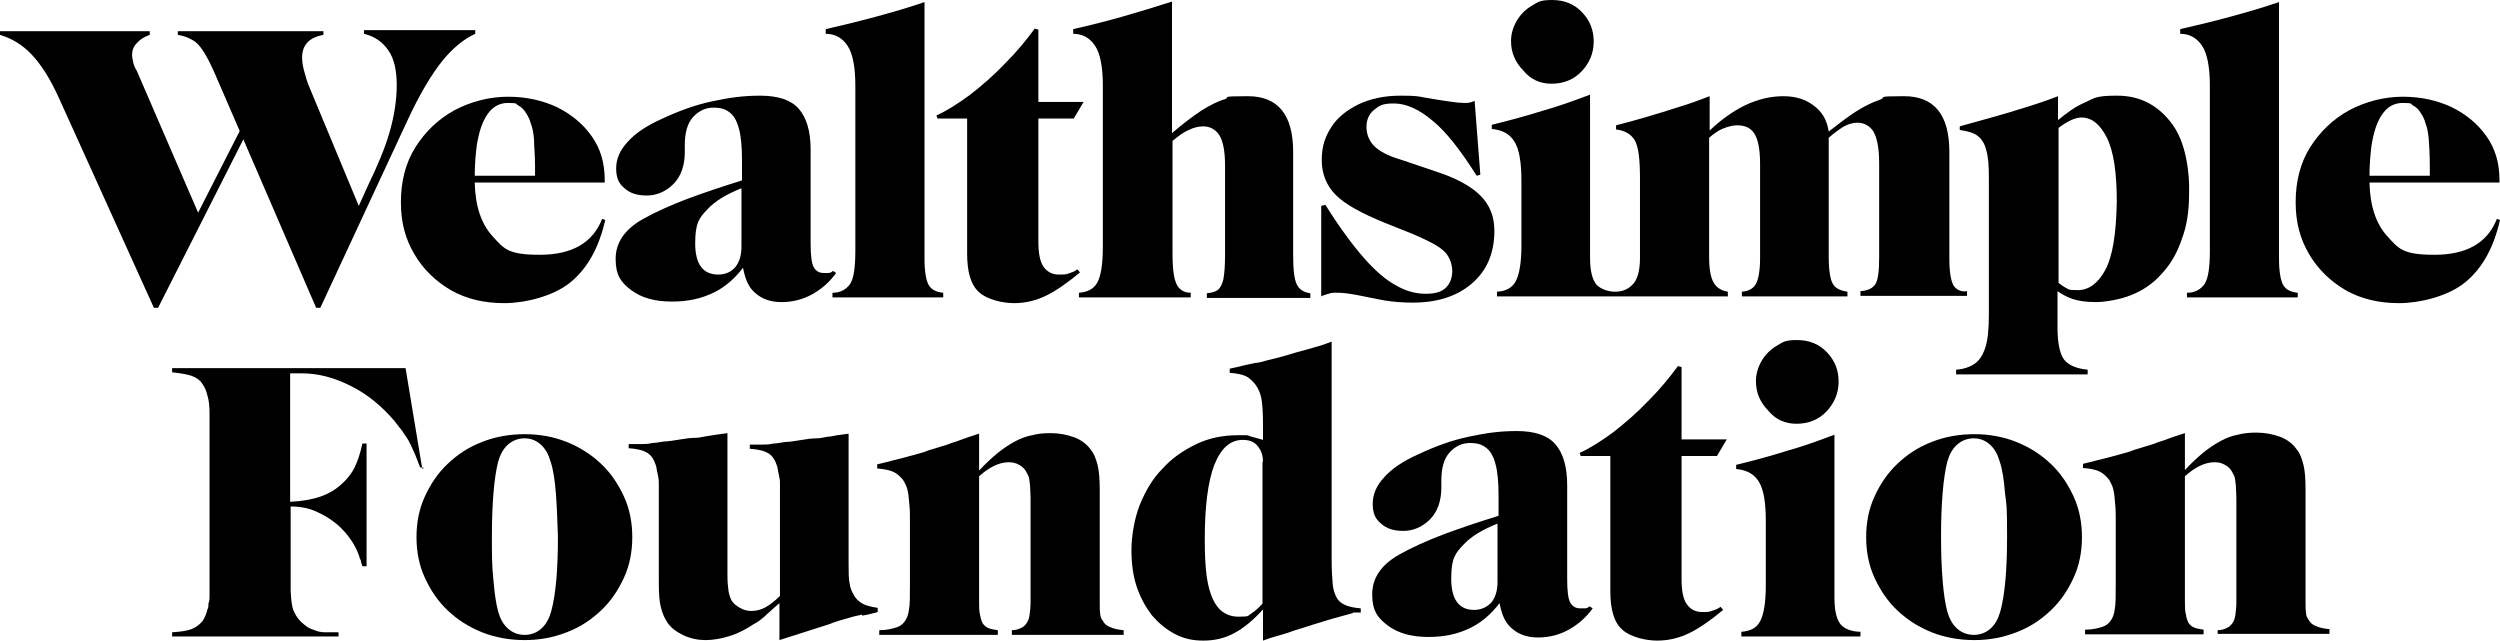
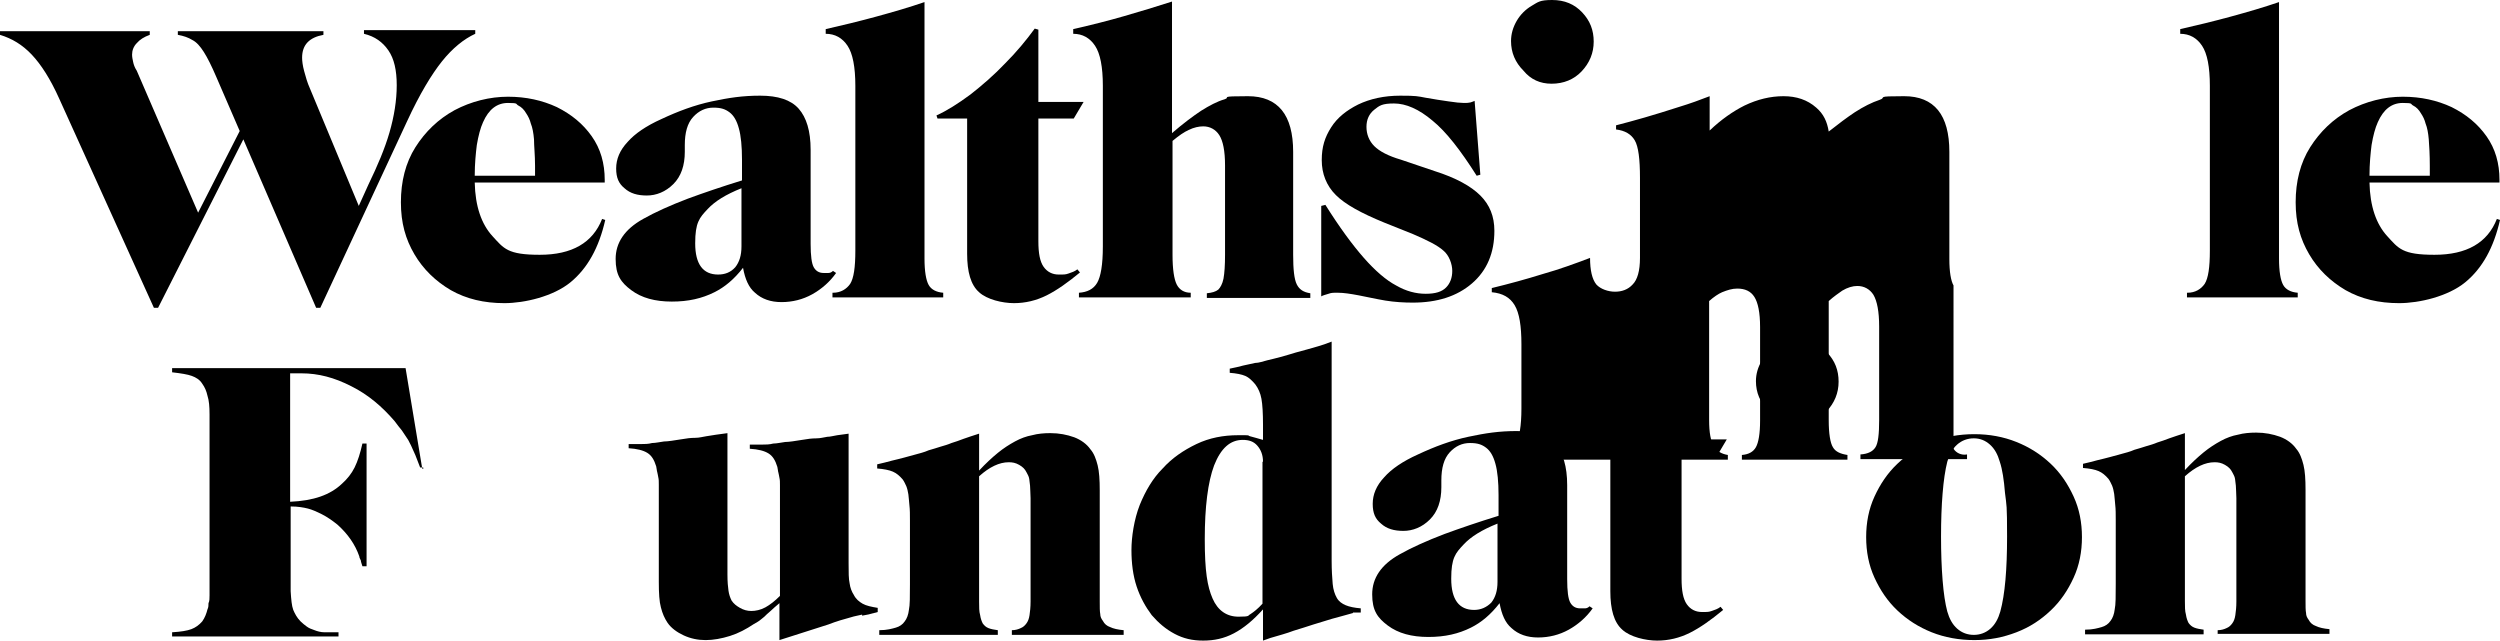
<svg xmlns="http://www.w3.org/2000/svg" id="Layer_1" version="1.1" viewBox="0 0 480.8 123.2">
  <g>
    <path d="M70,6.5c2.1.5,3.6,1.6,4.7,3.2s1.6,3.8,1.6,6.7-.5,6-1.4,9.1-2.3,6.4-4,9.9l-1.9,4.2-9.4-22.6c-.5-1.1-.8-2.2-1.1-3.3s-.4-2-.4-2.6c0-2.5,1.4-3.9,4.1-4.4v-.7h-28v.7c1.1.2,2,.5,2.8,1,.8.4,1.5,1.2,2.2,2.3s1.5,2.7,2.4,4.8l4.5,10.4-8,15.7-11.8-27.3c-.4-.6-.6-1.2-.7-1.7s-.2-.9-.2-1.4c0-.8.3-1.6.9-2.2.6-.7,1.4-1.2,2.5-1.6v-.7H0v.7c2.3.7,4.3,1.9,6.1,3.8s3.6,4.7,5.3,8.5l18.2,40.2h.8l16.4-32.4,14,32.4h.8l16.7-35.9c2.4-5.2,4.7-9,6.7-11.5s4.2-4.3,6.4-5.3v-.7h-21.4v.7Z" />
    <path d="M115.8,42.1c-1.8,4.6-5.8,6.9-12,6.9s-6.9-1.2-9.1-3.6c-2.1-2.3-3.3-5.7-3.4-10.3h25v-.5c0-3.2-.8-6-2.5-8.4s-3.9-4.2-6.7-5.6c-2.8-1.3-5.9-2-9.4-2s-7.1.9-10.3,2.6c-3.1,1.7-5.6,4.1-7.5,7.1s-2.8,6.6-2.8,10.6.9,7.1,2.6,10,4.1,5.2,7,6.9c3,1.7,6.4,2.5,10.3,2.5s9.4-1.3,12.7-4c3.3-2.7,5.5-6.7,6.7-12l-.6-.2ZM92.9,23.5c1.1-2.5,2.7-3.7,4.8-3.7s1.4.2,2,.5,1.1.8,1.5,1.5c.4.6.7,1.2.9,2,.3.7.5,1.8.6,3,0,1.3.2,3,.2,5.1v1.9h-11.6c0-2.3.2-4.3.4-5.9.3-1.8.7-3.3,1.2-4.4Z" />
    <path d="M160.2,52.1c-.3.3-.6.4-.9.4h-.9c-.9,0-1.5-.4-1.9-1.1s-.6-2.2-.6-4.5v-18.1c0-3.6-.8-6.2-2.3-7.9-1.5-1.7-4-2.5-7.4-2.5s-6,.4-9.3,1.1-6.5,1.9-9.7,3.4c-2.9,1.3-5.1,2.8-6.5,4.4-1.5,1.6-2.2,3.3-2.2,5.1s.5,2.9,1.6,3.8c1.1,1,2.5,1.4,4.3,1.4s3.6-.7,5.1-2.2,2.2-3.6,2.2-6.2v-1.3c0-2.4.5-4.2,1.6-5.4,1.1-1.2,2.4-1.8,3.9-1.8s2.3.3,3.1.9,1.4,1.6,1.8,3.1c.4,1.4.6,3.5.6,6v4c-3.9,1.2-7.4,2.4-10.4,3.5-3.4,1.3-6.3,2.6-8.6,3.9-3.6,2-5.3,4.6-5.3,7.7s1,4.5,3,6,4.6,2.2,7.8,2.2,5.8-.6,8.2-1.8c2-1,3.8-2.5,5.5-4.7.4,2.2,1.1,3.8,2.3,4.8,1.3,1.2,3,1.8,5.1,1.8s4.1-.5,5.9-1.5c1.8-1,3.4-2.4,4.6-4.1l-.6-.4ZM138.1,52.8c-2.9,0-4.4-2-4.4-6s.8-4.9,2.4-6.6c1.4-1.5,3.5-2.8,6.5-4v11.2c0,1.7-.4,3-1.2,4-.9,1-2,1.4-3.3,1.4Z" />
    <path d="M160.2,56.3c1.5,0,2.6-.7,3.3-1.7.7-1.1,1-3.2,1-6.4v-31.7c0-3.6-.5-6.2-1.5-7.7s-2.4-2.3-4.2-2.3v-.9c3.1-.7,6.4-1.5,9.7-2.4s6.4-1.8,9.3-2.8v49.3c0,2.5.3,4.2.8,5.1s1.5,1.4,2.8,1.5v.9h-21.3v-.9h0Z" />
    <path d="M188.3,56.2c-1.6-1.4-2.3-3.9-2.3-7.4v-26h-5.7l-.2-.6c2-.9,4.2-2.3,6.5-4,2.3-1.8,4.5-3.7,6.7-6,2.2-2.2,4.1-4.5,5.7-6.7l.7.2v13.9h8.7l-1.9,3.2h-6.8v23.6c0,2.3.3,3.9,1,4.9s1.7,1.5,2.9,1.5,1.3,0,1.9-.2c.6-.2,1.2-.4,1.7-.8l.5.6c-2.3,1.9-4.4,3.4-6.4,4.4s-4.1,1.5-6.3,1.5-5.2-.7-6.7-2.1Z" />
    <path d="M249.4,54.7c-.5-1-.7-2.9-.7-5.7v-19.8c0-7.1-2.9-10.7-8.7-10.7s-3.2.2-4.5.6c-1.4.4-2.9,1.2-4.5,2.2-1.5,1-3.4,2.4-5.6,4.3V.3c-3.1,1-6.1,1.9-9.2,2.8-3.1.9-6.3,1.7-9.8,2.5v.9c1.8,0,3.2.8,4.2,2.3s1.5,4.1,1.5,7.7v30.9c0,3.5-.4,5.8-1.1,7-.7,1.2-1.9,1.8-3.5,1.9v.9h21.5v-.9c-1.3,0-2.2-.6-2.7-1.6s-.8-2.9-.8-5.7v-21.9c1.2-1,2.2-1.7,3.1-2.1,1-.5,2-.7,2.8-.7,1.3,0,2.4.6,3.1,1.7.7,1.1,1.1,3,1.1,5.8v17.2c0,2-.1,3.5-.3,4.6-.2,1-.6,1.7-1,2.1-.5.4-1.2.6-2.2.7v.9h19.9v-.9c-1.3-.2-2.1-.7-2.6-1.7Z" />
    <path d="M266.4,57.8c-1.8-.3-3.5-.7-5.1-1s-2.9-.5-4-.5-1.2,0-1.8.2c-.6.2-1.1.3-1.4.5v-17.4l.8-.2c2.7,4.3,5.2,7.7,7.4,10.2,2.2,2.5,4.3,4.3,6.2,5.3,1.9,1.1,3.8,1.6,5.7,1.6s3.1-.4,3.9-1.2,1.2-1.9,1.2-3.2-.6-3-1.7-3.9c-1.1-1-3.1-2-5.9-3.2l-5.5-2.2c-4.4-1.8-7.5-3.5-9.3-5.3s-2.7-4.1-2.7-6.7.6-4.4,1.8-6.3,3-3.3,5.2-4.4c2.3-1.1,5-1.7,8.1-1.7s3.3.1,4.9.4,3.1.5,4.4.7,2.3.3,2.9.3.9,0,1.3-.1c.3-.1.6-.2.8-.3l1.1,14.2-.7.2c-3.1-4.9-5.9-8.5-8.5-10.6-2.6-2.2-5.1-3.3-7.4-3.3s-2.8.4-3.8,1.2c-1,.8-1.5,1.9-1.5,3.3s.5,2.7,1.5,3.7,2.7,1.9,5.1,2.6l6.5,2.2c4.1,1.3,7,2.9,8.8,4.7s2.7,4,2.7,6.8c0,4.2-1.4,7.6-4.3,10.1-2.9,2.5-6.7,3.7-11.4,3.7-1.6,0-3.5-.1-5.3-.4Z" />
    <path d="M298.4,16.1c2.3,0,4.3-.8,5.8-2.4s2.3-3.5,2.3-5.7-.7-4-2.2-5.6-3.4-2.4-5.8-2.4-2.7.4-3.9,1.1-2.2,1.7-2.9,2.9c-.7,1.2-1.1,2.5-1.1,3.9,0,2.2.8,4.1,2.4,5.7,1.4,1.7,3.2,2.5,5.4,2.5Z" />
-     <path d="M375.7,54.9c-.5-.9-.8-2.6-.8-5.1v-20.6c0-7.1-2.9-10.7-8.7-10.7s-3.2.2-4.7.7-3.1,1.3-4.8,2.4c-1.5,1-3.1,2.2-5,3.7-.3-1.9-1-3.4-2.4-4.6-1.7-1.5-3.8-2.2-6.3-2.2s-5,.6-7.5,1.8c-2.2,1.1-4.5,2.7-6.7,4.8v-6.6c-1.8.7-3.7,1.4-6,2.1-2.2.7-4.4,1.4-6.5,2s-3.9,1.1-5.5,1.5v.8c1.7.2,2.9.9,3.6,2.1s1,3.6,1,7.2v15.4c0,2.5-.5,4.2-1.4,5.1-.9,1-2.1,1.4-3.4,1.4s-2.8-.5-3.6-1.4c-.8-1-1.2-2.7-1.2-5.1v-31.4c-2.9,1.1-5.9,2.2-9.1,3.1-3.2,1-6.5,1.9-9.8,2.7v.8c2.1.2,3.5,1,4.4,2.5s1.3,4,1.3,7.5v12.4c0,3.3-.4,5.6-1.1,6.9s-1.9,1.9-3.6,2v.9h44.4v-.9c-1.2-.2-2.1-.7-2.7-1.7s-.9-2.6-.9-5v-22.9c.9-.8,1.8-1.4,2.5-1.7,1-.4,1.9-.7,2.9-.7,1.5,0,2.6.5,3.3,1.6.7,1.1,1.1,3,1.1,5.8v18c0,2.5-.3,4.2-.8,5.1s-1.4,1.4-2.7,1.5v.9h20.3v-.9c-1.3-.2-2.3-.6-2.8-1.5-.5-.8-.8-2.6-.8-5.2v-22.9c1-.9,1.9-1.5,2.6-2,1-.6,2-.9,2.9-.9,1.3,0,2.4.6,3.1,1.7.7,1.2,1.1,3.2,1.1,6.1v18c0,2.7-.2,4.4-.7,5.2s-1.4,1.3-2.9,1.4v.9h20.5v-.9c-1.1.2-2.1-.3-2.6-1.1Z" />
-     <path d="M420.2,29.4c-.6-2.4-1.5-4.4-2.8-6-2.7-3.4-6.1-5-10.2-5s-4.3.4-6.2,1.3c-1.7.7-3.4,1.9-5.2,3.4v-4.6c-1.8.7-3.8,1.4-6.1,2.1-2.2.7-4.5,1.4-6.7,2s-4.3,1.2-6.1,1.7v.7c1.4.2,2.6.5,3.4,1.1s1.4,1.5,1.7,2.8c.4,1.3.5,3.1.5,5.4v26.2c0,2.8-.2,4.9-.7,6.4s-1.2,2.5-2.1,3.1-2.1,1-3.5,1.1v.9h25.3v-.9c-2.2-.2-3.7-.9-4.5-1.9s-1.3-3.1-1.3-6.1v-7.1c1,.7,2,1.2,2.9,1.5,1.2.4,2.7.6,4.5.6s4.7-.5,6.9-1.4c2.2-.9,4.1-2.2,5.7-4,1.7-1.8,3-4,3.9-6.7,1-2.6,1.4-5.5,1.4-8.6.1-2.8-.2-5.5-.8-8ZM404.9,51.9c-1.4,2.6-3.2,3.9-5.3,3.9s-1.7-.2-2.4-.5c-.4-.2-.8-.5-1.3-.9v-29.8c1.7-1.3,3.2-2,4.4-2,2,0,3.6,1.3,4.9,3.9s1.9,6.7,1.9,12.3c-.1,6.1-.8,10.5-2.2,13.1Z" />
+     <path d="M375.7,54.9c-.5-.9-.8-2.6-.8-5.1v-20.6c0-7.1-2.9-10.7-8.7-10.7s-3.2.2-4.7.7-3.1,1.3-4.8,2.4c-1.5,1-3.1,2.2-5,3.7-.3-1.9-1-3.4-2.4-4.6-1.7-1.5-3.8-2.2-6.3-2.2s-5,.6-7.5,1.8c-2.2,1.1-4.5,2.7-6.7,4.8v-6.6c-1.8.7-3.7,1.4-6,2.1-2.2.7-4.4,1.4-6.5,2s-3.9,1.1-5.5,1.5v.8c1.7.2,2.9.9,3.6,2.1s1,3.6,1,7.2v15.4c0,2.5-.5,4.2-1.4,5.1-.9,1-2.1,1.4-3.4,1.4s-2.8-.5-3.6-1.4c-.8-1-1.2-2.7-1.2-5.1c-2.9,1.1-5.9,2.2-9.1,3.1-3.2,1-6.5,1.9-9.8,2.7v.8c2.1.2,3.5,1,4.4,2.5s1.3,4,1.3,7.5v12.4c0,3.3-.4,5.6-1.1,6.9s-1.9,1.9-3.6,2v.9h44.4v-.9c-1.2-.2-2.1-.7-2.7-1.7s-.9-2.6-.9-5v-22.9c.9-.8,1.8-1.4,2.5-1.7,1-.4,1.9-.7,2.9-.7,1.5,0,2.6.5,3.3,1.6.7,1.1,1.1,3,1.1,5.8v18c0,2.5-.3,4.2-.8,5.1s-1.4,1.4-2.7,1.5v.9h20.3v-.9c-1.3-.2-2.3-.6-2.8-1.5-.5-.8-.8-2.6-.8-5.2v-22.9c1-.9,1.9-1.5,2.6-2,1-.6,2-.9,2.9-.9,1.3,0,2.4.6,3.1,1.7.7,1.2,1.1,3.2,1.1,6.1v18c0,2.7-.2,4.4-.7,5.2s-1.4,1.3-2.9,1.4v.9h20.5v-.9c-1.1.2-2.1-.3-2.6-1.1Z" />
    <path d="M420.7,56.3c1.5,0,2.6-.7,3.3-1.7.7-1.1,1-3.2,1-6.4v-31.7c0-3.6-.5-6.2-1.5-7.7s-2.4-2.3-4.2-2.3v-.9c3.1-.7,6.4-1.5,9.7-2.4s6.4-1.8,9.3-2.8v49.3c0,2.5.3,4.2.8,5.1s1.5,1.4,2.8,1.5v.9h-21.3v-.9s.1,0,.1,0Z" />
    <path d="M480.2,42.1c-1.8,4.6-5.8,6.9-12,6.9s-6.9-1.2-9.1-3.6c-2.1-2.3-3.3-5.7-3.4-10.3h25v-.5c0-3.2-.8-6-2.5-8.4s-3.9-4.2-6.7-5.6c-2.8-1.3-5.9-2-9.4-2s-7.1.9-10.3,2.6c-3.1,1.7-5.6,4.1-7.5,7.1s-2.8,6.6-2.8,10.6.9,7.1,2.6,10,4.1,5.2,7,6.9c3,1.7,6.4,2.5,10.3,2.5s9.4-1.3,12.7-4c3.3-2.7,5.5-6.7,6.7-12l-.6-.2ZM457.3,23.5c1.1-2.5,2.7-3.7,4.8-3.7s1.4.2,2,.5,1.1.8,1.5,1.5c.4.6.7,1.2.9,2,.3.7.5,1.8.6,3,.1,1.3.2,3,.2,5.1v1.9h-11.6c0-2.3.2-4.3.4-5.9.3-1.8.7-3.3,1.2-4.4Z" />
  </g>
  <g>
    <g>
      <path d="M345.5,81.5c2.3,0,4.3-.8,5.8-2.4s2.3-3.5,2.3-5.7-.7-4-2.2-5.6-3.4-2.4-5.8-2.4-2.7.4-3.9,1.1c-1.2.7-2.2,1.7-2.9,2.9-.7,1.2-1.1,2.5-1.1,3.9,0,2.2.8,4.1,2.4,5.7,1.4,1.7,3.2,2.5,5.4,2.5Z" />
-       <path d="M357.8,121.5c-1.6,0-3-.5-3.8-1.4-.8-1-1.2-2.7-1.2-5.1v-31.4c-2.9,1.1-5.9,2.2-9.1,3.1-3.2,1-6.5,1.9-9.8,2.7v.8c2.1.2,3.5,1,4.4,2.5s1.3,4,1.3,7.5v12.4c0,3.3-.4,5.6-1.1,6.9s-1.9,1.9-3.6,2v.9h22.9v-.9h0Z" />
    </g>
    <path d="M305.7,116.6c-.3.3-.6.4-.9.4h-.9c-.9,0-1.5-.4-1.9-1.1s-.6-2.2-.6-4.5v-18.1c0-3.6-.8-6.2-2.3-7.9-1.5-1.7-4-2.5-7.4-2.5s-6,.4-9.3,1.1-6.5,1.9-9.7,3.4c-2.9,1.3-5.1,2.8-6.5,4.4-1.5,1.6-2.2,3.3-2.2,5.1s.5,2.9,1.6,3.8c1.1,1,2.5,1.4,4.3,1.4s3.6-.7,5.1-2.2,2.2-3.6,2.2-6.2v-1.3c0-2.4.5-4.2,1.6-5.4,1.1-1.2,2.4-1.8,3.9-1.8s2.3.3,3.1.9c.8.6,1.4,1.6,1.8,3.1.4,1.4.6,3.5.6,6v4c-3.9,1.2-7.4,2.4-10.4,3.5-3.4,1.3-6.3,2.6-8.6,3.9-3.6,2-5.3,4.6-5.3,7.7s1,4.5,3,6,4.6,2.2,7.8,2.2,5.8-.6,8.2-1.8c2-1,3.8-2.5,5.5-4.7.4,2.2,1.1,3.8,2.3,4.8,1.3,1.2,3,1.8,5.1,1.8s4.1-.5,5.9-1.5,3.4-2.4,4.6-4.1l-.6-.4ZM283.5,117.3c-2.9,0-4.4-2-4.4-6s.8-4.9,2.4-6.6c1.4-1.5,3.5-2.8,6.5-4v11.2c0,1.7-.4,3-1.2,4-.9.9-2,1.4-3.3,1.4Z" />
    <path d="M312,121.1c-1.6-1.4-2.3-3.9-2.3-7.4v-26h-5.7l-.2-.6c2-.9,4.2-2.3,6.5-4,2.3-1.8,4.5-3.7,6.7-6,2.2-2.2,4.1-4.5,5.7-6.7l.7.2v13.9h8.7l-1.9,3.2h-6.8v23.6c0,2.3.3,3.9,1,4.9s1.7,1.5,2.9,1.5,1.3,0,1.9-.2c.6-.2,1.2-.4,1.7-.8l.5.6c-2.3,1.9-4.4,3.4-6.4,4.4s-4.1,1.5-6.3,1.5-5.2-.7-6.7-2.1Z" />
    <path d="M165.8,118.2c-.8.2-1.5.3-2.1.5-.7.2-1.4.4-2.1.6-.7.2-1.5.5-2.3.8l-7.2,2.3-2.2.7v-7.1c-.7.6-1.3,1.1-1.7,1.5-.5.4-.9.8-1.2,1.1-.4.3-.7.6-1,.8s-.6.4-1,.6c-1.5,1-3,1.8-4.6,2.3s-3.2.8-4.7.8-2.9-.3-4.2-.9-2.4-1.4-3.1-2.4c-.6-.9-1-1.8-1.3-3-.3-1.1-.4-2.7-.4-4.9v-18.7c0-.6,0-1-.1-1.4s-.1-.7-.2-1c-.1-.3-.1-.7-.2-1.1-.4-1.3-.9-2.1-1.7-2.6s-2-.8-3.6-.9v-.8c1,0,1.8,0,2.4,0s1.4,0,2.1-.2c.7,0,1.5-.2,2.3-.3.8,0,1.9-.2,3.2-.4,1.1-.2,2-.3,2.8-.3s1.4-.2,2.1-.3,1.2-.2,1.9-.3,1.4-.2,2.2-.3v27.2c0,1.4.1,2.4.2,3.1.1.7.3,1.3.6,1.9.4.6.9,1,1.6,1.4.7.4,1.4.6,2.2.6s1.8-.2,2.7-.7,1.8-1.2,2.8-2.2v-21.3c0-.6,0-1-.1-1.4s-.1-.7-.2-1c-.1-.3-.1-.7-.2-1.1-.4-1.3-.9-2.1-1.7-2.6s-2-.8-3.6-.9v-.8c1,0,1.8,0,2.4,0s1.4,0,2.1-.2c.7,0,1.5-.2,2.3-.3.8,0,1.9-.2,3.2-.4,1.1-.2,2-.3,2.8-.3s1.4-.2,2.1-.3c.6,0,1.2-.2,1.9-.3s1.4-.2,2.2-.3v24.9c0,1.8,0,3,.2,3.9.1.8.4,1.6.8,2.2.4.8,1,1.3,1.7,1.7.7.4,1.7.6,2.9.8v.8c-1.4.4-2.3.6-3,.7Z" />
    <path d="M194.6,122.1v-.9c.7,0,1.3-.2,1.7-.4.5-.2.8-.5,1.1-.9s.5-.9.6-1.6.2-1.5.2-2.6v-19.9c0-1-.1-1.8-.1-2.4-.1-.6-.1-1.1-.2-1.5-.1-.4-.3-.7-.5-1.1-.3-.6-.7-1-1.4-1.4s-1.3-.5-2-.5c-1.8,0-3.7.9-5.7,2.7v24.1c0,1.1,0,1.9.2,2.6.1.7.3,1.2.5,1.6.3.4.6.7,1.1.9.5.2,1.1.3,1.8.4v.9h-22.8v-.9c1.5,0,2.5-.3,3.2-.5s1.3-.6,1.7-1.2c.4-.5.7-1.3.8-2.2.2-.9.2-2.6.2-4.9v-12.3c0-1.1,0-2.1-.1-2.9s-.1-1.5-.2-2.1c-.1-.6-.2-1.1-.4-1.6-.2-.4-.4-.9-.7-1.3-.6-.7-1.2-1.2-1.9-1.5s-1.7-.5-3-.6v-.8c1-.2,2-.5,2.8-.7.9-.2,1.6-.4,2.4-.6.7-.2,1.5-.4,2.2-.6s1.6-.4,2.5-.8c.8-.2,1.6-.5,2.3-.7s1.4-.4,2.1-.7c.7-.2,1.5-.5,2.3-.8s1.8-.6,3-1v7.1c1.3-1.4,2.5-2.5,3.6-3.4s2.2-1.6,3.3-2.2,2.2-1,3.3-1.2c1.1-.3,2.3-.4,3.5-.4,1.7,0,3.2.3,4.6.8,1.3.5,2.4,1.3,3.1,2.3.7.8,1.1,1.9,1.4,3.1.3,1.2.4,2.8.4,4.8v21.4c0,1.1,0,1.9.1,2.4,0,.5.2.9.5,1.3.3.6.8,1,1.4,1.2.6.3,1.5.5,2.6.6v.9h-21.5Z" />
    <path d="M260.2,117.9c-1.5.4-2.8.8-4,1.1-1.2.4-2.4.7-3.6,1.1-1.2.4-2.5.8-3.8,1.2-1.3.5-2.8.9-4.5,1.4l-1.4.5v-6c-1.9,2.1-3.7,3.6-5.6,4.6-1.9,1-3.8,1.4-5.9,1.4s-3.8-.4-5.5-1.3-3.1-2.1-4.4-3.6c-1.2-1.6-2.2-3.4-2.9-5.5s-1-4.5-1-7,.5-5.9,1.6-8.7c1.1-2.7,2.5-5.1,4.4-7,1.8-2,4-3.5,6.5-4.7s5.2-1.7,8-1.7,1.6,0,2.3.2,1.5.4,2.5.7v-2.9c0-2.2-.1-3.9-.3-5s-.6-2-1.2-2.8c-.6-.7-1.2-1.3-1.9-1.6-.7-.3-1.7-.5-3-.6v-.8c1-.2,1.9-.4,2.6-.6.8-.2,1.5-.3,2.3-.5.7,0,1.5-.3,2.3-.5s1.7-.4,2.8-.7,2-.6,2.7-.8c.8-.2,1.5-.4,2.2-.6s1.4-.4,2.1-.6,1.6-.5,2.6-.9v42.1c0,1.9.1,3.3.2,4.5.1,1.1.4,2,.8,2.7s1,1.1,1.7,1.4,1.7.5,2.9.6v.8h-1.5ZM242.9,88.8c0-1.3-.4-2.3-1.1-3.1-.7-.8-1.6-1.1-2.8-1.1-2.4,0-4.2,1.6-5.5,4.9-1.2,3.2-1.8,8-1.8,14.2s.5,9.1,1.5,11.4,2.7,3.5,5,3.5,1.7-.2,2.3-.5c.6-.4,1.4-1,2.3-2v-27.3h.1Z" />
    <path d="M398.8,111.1c-1.1,2.4-2.5,4.5-4.4,6.3s-4,3.2-6.6,4.2-5.2,1.5-8.1,1.5-5.7-.5-8.2-1.5-4.7-2.4-6.6-4.2c-1.9-1.8-3.3-3.9-4.4-6.3s-1.6-5-1.6-7.8.5-5.4,1.6-7.8,2.5-4.5,4.4-6.3,4-3.2,6.6-4.2c2.5-1,5.3-1.5,8.2-1.5s5.6.5,8.1,1.5,4.7,2.4,6.6,4.2c1.9,1.8,3.3,3.9,4.4,6.3s1.6,5,1.6,7.8-.5,5.4-1.6,7.8ZM385.6,94.8c-.2-2.5-.5-4.5-1-6-.4-1.4-1-2.5-1.9-3.3s-1.9-1.2-3.1-1.2-2.3.4-3.2,1.2c-.9.8-1.5,1.9-1.9,3.3-.4,1.6-.7,3.6-.9,6.1-.2,2.4-.3,5.2-.3,8.3s.1,5.9.3,8.4c.2,2.5.5,4.5.9,6,.4,1.4,1,2.5,1.9,3.3s2,1.2,3.2,1.2,2.3-.4,3.2-1.2c.9-.8,1.5-1.9,1.9-3.3.9-3.3,1.3-8.1,1.3-14.4s-.1-5.9-.4-8.4Z" />
    <g>
      <path d="M81.2,90.1l-3.2-19.3h-44.9v.8c1.7.2,3,.4,3.8.7.8.3,1.5.7,2,1.5.5.7.8,1.4,1,2.3.3.9.4,2.1.4,3.6v32.7c0,.9,0,1.5,0,2.1s0,1.1-.2,1.5c0,.4,0,.8-.2,1.2-.2.8-.5,1.6-1,2.3-.6.7-1.3,1.2-2.1,1.5s-2,.5-3.7.6v.8h32v-.8c-1,0-1.9,0-2.7,0-.7,0-1.4-.2-1.9-.4-.6-.2-1.1-.4-1.5-.7-.4-.3-.8-.6-1.2-1-.7-.7-1.1-1.5-1.4-2.2-.3-.8-.4-2-.5-3.6,0-.8,0-1.5,0-2.2v-14.1c1.4,0,2.5.2,3.3.4.8.2,1.7.6,2.7,1.1,1,.5,2,1.2,3,2,2,1.8,3.4,3.8,4.2,6.1,0,.3.2.5.3.8,0,.3.2.7.3,1.1h.8v-23.6h-.8c-.4,1.8-.9,3.4-1.5,4.6s-1.4,2.2-2.4,3.1c-2.3,2.2-5.5,3.3-10,3.5v-24.7h2.2c3.2,0,6.3.8,9.6,2.5,3.2,1.6,5.9,3.9,8.3,6.7.5.7,1,1.3,1.4,1.8.4.6.8,1.2,1.2,1.8.4.7.7,1.4,1.1,2.3.4.8.7,1.8,1.2,3h.6v.3h0Z" />
-       <path d="M120,111.1c-1.1,2.4-2.5,4.5-4.4,6.3s-4,3.2-6.6,4.2-5.2,1.5-8.1,1.5-5.7-.5-8.2-1.5-4.7-2.4-6.6-4.2c-1.9-1.8-3.3-3.9-4.4-6.3s-1.6-5-1.6-7.8.5-5.4,1.6-7.8,2.5-4.5,4.4-6.3,4-3.2,6.6-4.2c2.5-1,5.3-1.5,8.2-1.5s5.6.5,8.1,1.5,4.7,2.4,6.6,4.2c1.9,1.8,3.3,3.9,4.4,6.3s1.6,5,1.6,7.8-.5,5.4-1.6,7.8ZM106.9,94.8c-.2-2.5-.5-4.5-1-6-.4-1.4-1-2.5-1.9-3.3s-1.9-1.2-3.1-1.2-2.3.4-3.2,1.2c-.9.8-1.5,1.9-1.9,3.3-.4,1.6-.7,3.6-.9,6.1-.2,2.4-.3,5.2-.3,8.3s0,5.9.3,8.4c.2,2.5.5,4.5.9,6,.4,1.4,1,2.5,1.9,3.3s2,1.2,3.2,1.2,2.3-.4,3.2-1.2c.9-.8,1.5-1.9,1.9-3.3.9-3.3,1.3-8.1,1.3-14.4-.1-3.1-.2-5.9-.4-8.4Z" />
    </g>
    <path d="M426.5,122.1v-.9c.7,0,1.3-.2,1.7-.4.5-.2.8-.5,1.1-.9.3-.4.5-.9.6-1.6s.2-1.5.2-2.6v-19.9c0-1-.1-1.8-.1-2.4-.1-.6-.1-1.1-.2-1.5s-.3-.7-.5-1.1c-.3-.6-.7-1-1.4-1.4-.7-.4-1.3-.5-2-.5-1.8,0-3.7.9-5.7,2.7v24c0,1.1,0,1.9.2,2.6.1.7.3,1.2.5,1.6.3.4.6.7,1.1.9.5.2,1.1.3,1.8.4v.9h-22.8v-.9c1.5,0,2.5-.3,3.2-.5s1.3-.6,1.7-1.2c.4-.5.7-1.3.8-2.2.2-.9.2-2.6.2-4.9v-12.3c0-1.1,0-2.1-.1-2.9s-.1-1.5-.2-2.1-.2-1.1-.4-1.6c-.2-.4-.4-.9-.7-1.3-.6-.7-1.2-1.2-1.9-1.5-.7-.3-1.7-.5-3-.6v-.8c1-.2,2-.5,2.8-.7.9-.2,1.6-.4,2.4-.6.7-.2,1.5-.4,2.2-.6s1.6-.4,2.5-.8c.8-.2,1.6-.5,2.3-.7.7-.2,1.4-.4,2.1-.7.7-.2,1.5-.5,2.3-.8s1.8-.6,3-1v7.1c1.3-1.4,2.5-2.5,3.6-3.4s2.2-1.6,3.3-2.2c1.1-.6,2.2-1,3.3-1.2,1.1-.3,2.3-.4,3.5-.4,1.7,0,3.2.3,4.6.8,1.3.5,2.4,1.3,3.1,2.3.7.8,1.1,1.9,1.4,3.1s.4,2.8.4,4.8v21.3c0,1.1,0,1.9.1,2.4,0,.5.2.9.5,1.3.3.6.8,1,1.4,1.2.6.3,1.5.5,2.6.6v.9h-21.5v.2Z" />
  </g>
</svg>